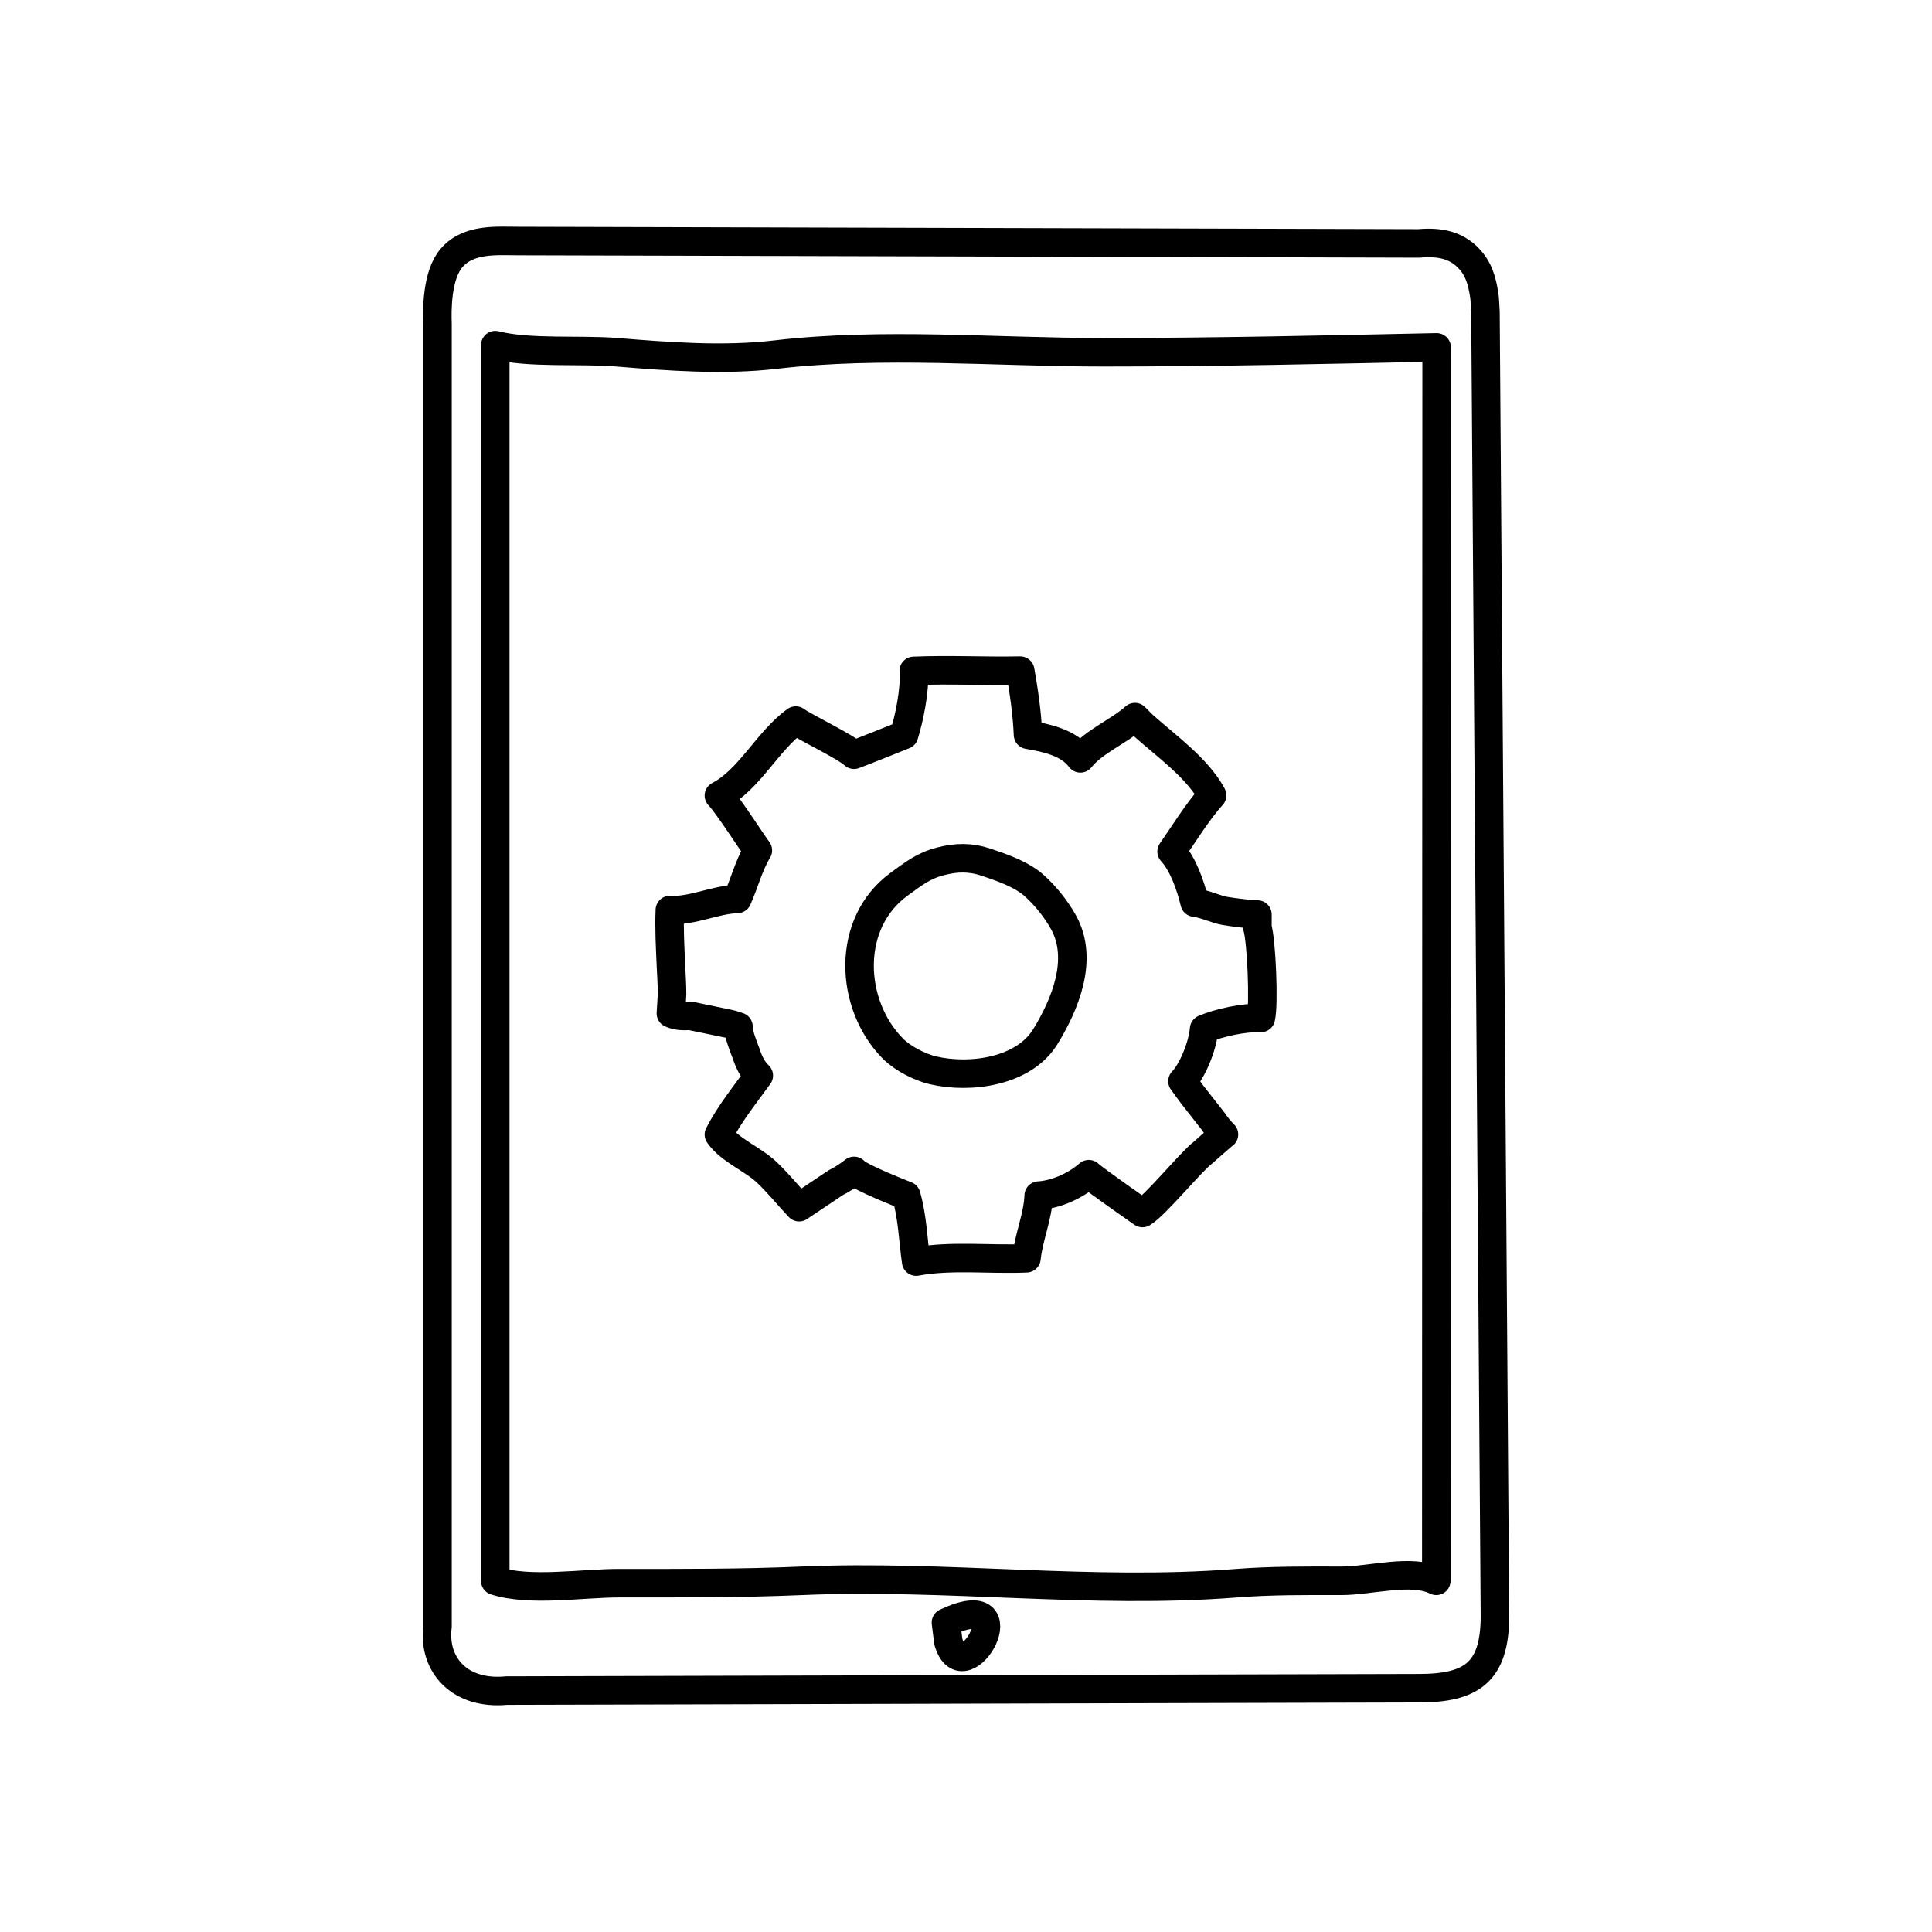
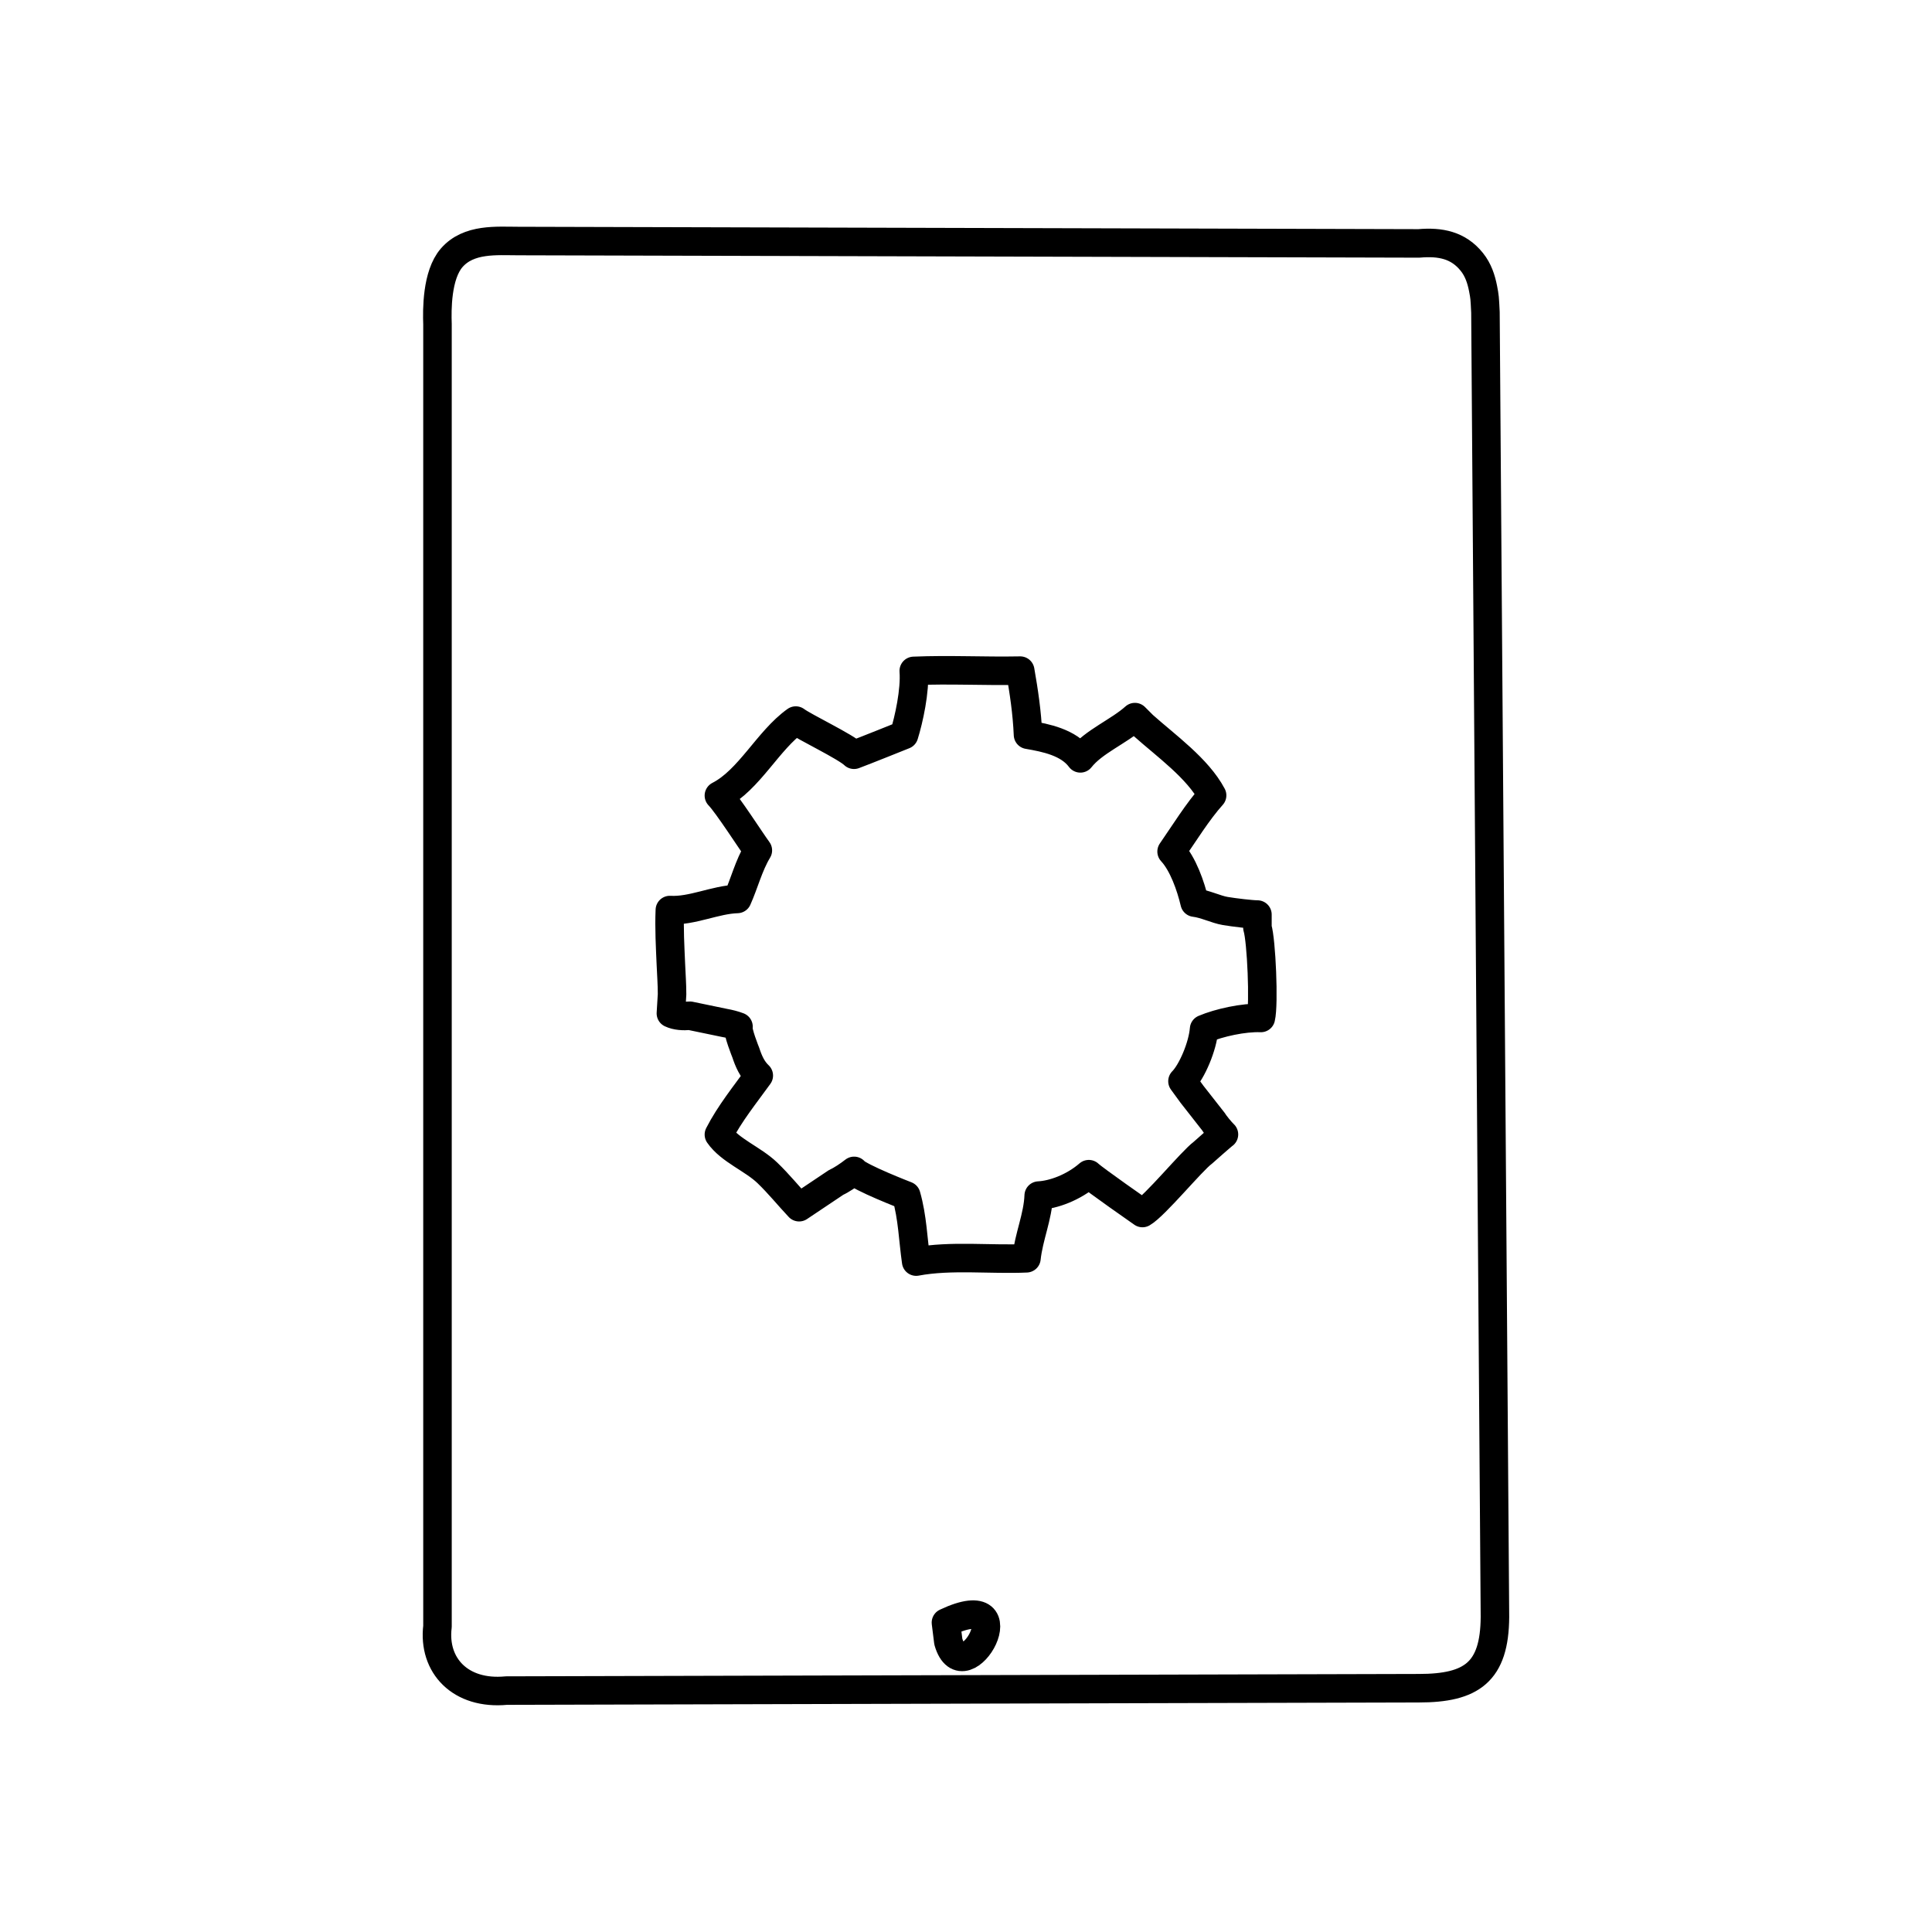
<svg xmlns="http://www.w3.org/2000/svg" width="800px" height="800px" version="1.1" viewBox="144 144 512 512">
  <g fill="none" stroke="#000000" stroke-linecap="round" stroke-linejoin="round" stroke-miterlimit="10" stroke-width="1.5">
    <path transform="matrix(5.038 0 0 5.038 148.09 148.09)" d="m48.947 84.541c4.207-1.984 0.95 3.863 0.125 1z" />
    <path transform="matrix(5.038 0 0 5.038 148.09 148.09)" d="m73.826 11.992c1.131-0.1 2.076 0.09 2.783 0.973 0.338 0.42 0.496 0.91 0.592 1.402 0.086 0.453 0.086 0.453 0.125 1.25l0.5 68.625c-0.018 2.906-1.227 3.75-4 3.75l-48 0.125c-2.416 0.232-3.875-1.316-3.625-3.375v-68.5c-0.027-0.75-0.041-2.584 0.746-3.492 0.896-1.031 2.379-0.883 3.504-0.883z" />
-     <path transform="matrix(5.038 0 0 5.038 148.09 148.09)" d="m74.741 82.343c-1.293-0.656-3.473 0.004-5.006 0-1.848-0.004-3.703-0.016-5.52 0.127-7.613 0.598-15.236-0.455-22.846-0.127-3.197 0.139-6.418 0.125-9.635 0.125-1.951 0-4.674 0.457-6.494-0.125v-65c1.793 0.455 4.473 0.217 6.404 0.375 2.729 0.225 5.604 0.443 8.344 0.123 5.627-0.658 11.527-0.123 17.225-0.123 5.969 0 11.682-0.135 17.545-0.258z" />
-     <path transform="matrix(5.038 0 0 5.038 148.09 148.09)" d="m46.49 45.694c0.719-0.52 1.262-0.964 2.168-1.196 0.857-0.22 1.584-0.231 2.416 0.05 0.828 0.28 1.84 0.623 2.514 1.224 0.592 0.528 1.156 1.237 1.537 1.921 1.096 1.964 0.068 4.365-0.949 6.024-1.125 1.836-3.924 2.236-5.916 1.771-0.684-0.16-1.59-0.623-2.104-1.141-2.307-2.337-2.476-6.617 0.335-8.652z" />
    <path transform="matrix(5.038 0 0 5.038 148.09 148.09)" d="m61.891 56.751-0.502-0.688c0.498-0.499 1.066-1.837 1.137-2.745 0.783-0.333 2.086-0.62 2.986-0.582 0.176-0.729 0.029-4.083-0.18-4.748v-0.692c-0.312 0-1.203-0.106-1.693-0.187-0.477-0.079-1.072-0.379-1.609-0.441-0.207-0.875-0.609-2.035-1.213-2.686 0.643-0.926 1.381-2.125 2.131-2.955-0.758-1.426-2.422-2.607-3.623-3.679l-0.438-0.438c-0.846 0.761-2.178 1.29-2.869 2.17-0.627-0.845-1.814-1.08-2.754-1.241-0.051-1.183-0.221-2.295-0.41-3.374-1.922 0.037-3.715-0.066-5.6 0.014 0.08 1.034-0.258 2.563-0.51 3.37 0 0-2.148 0.864-2.633 1.041-0.426-0.421-2.637-1.472-3.062-1.798-1.467 1.045-2.445 3.125-4.045 3.945 0.457 0.469 1.713 2.433 2.049 2.883-0.479 0.787-0.719 1.757-1.08 2.556-1.158 0.032-2.379 0.651-3.549 0.583-0.041 0.963 0.014 1.911 0.055 2.869 0.021 0.521 0.062 1.03 0.061 1.564l-0.061 1.002c0.291 0.139 0.662 0.155 1 0.125l1.814 0.376c0.252 0.045 0.5 0.106 0.742 0.198-0.076 0.233 0.383 1.364 0.383 1.364 0.15 0.456 0.334 0.879 0.684 1.208-0.717 0.995-1.535 2.003-2.098 3.104 0.578 0.836 1.789 1.283 2.547 2.012 0.609 0.585 1.109 1.211 1.672 1.809l1.955-1.309c0.26-0.113 0.664-0.385 0.938-0.601 0.27 0.343 2.744 1.299 2.744 1.299 0.33 1.15 0.355 2.317 0.521 3.472 1.824-0.344 3.941-0.089 5.801-0.174 0.121-1.132 0.604-2.193 0.645-3.298 0.766-0.038 1.824-0.422 2.635-1.126 0.262 0.259 2.822 2.043 2.822 2.043 0.662-0.383 2.59-2.738 3.17-3.165 0 0 0.994-0.884 1.117-0.969-0.184-0.175-0.484-0.552-0.553-0.673z" />
  </g>
</svg>